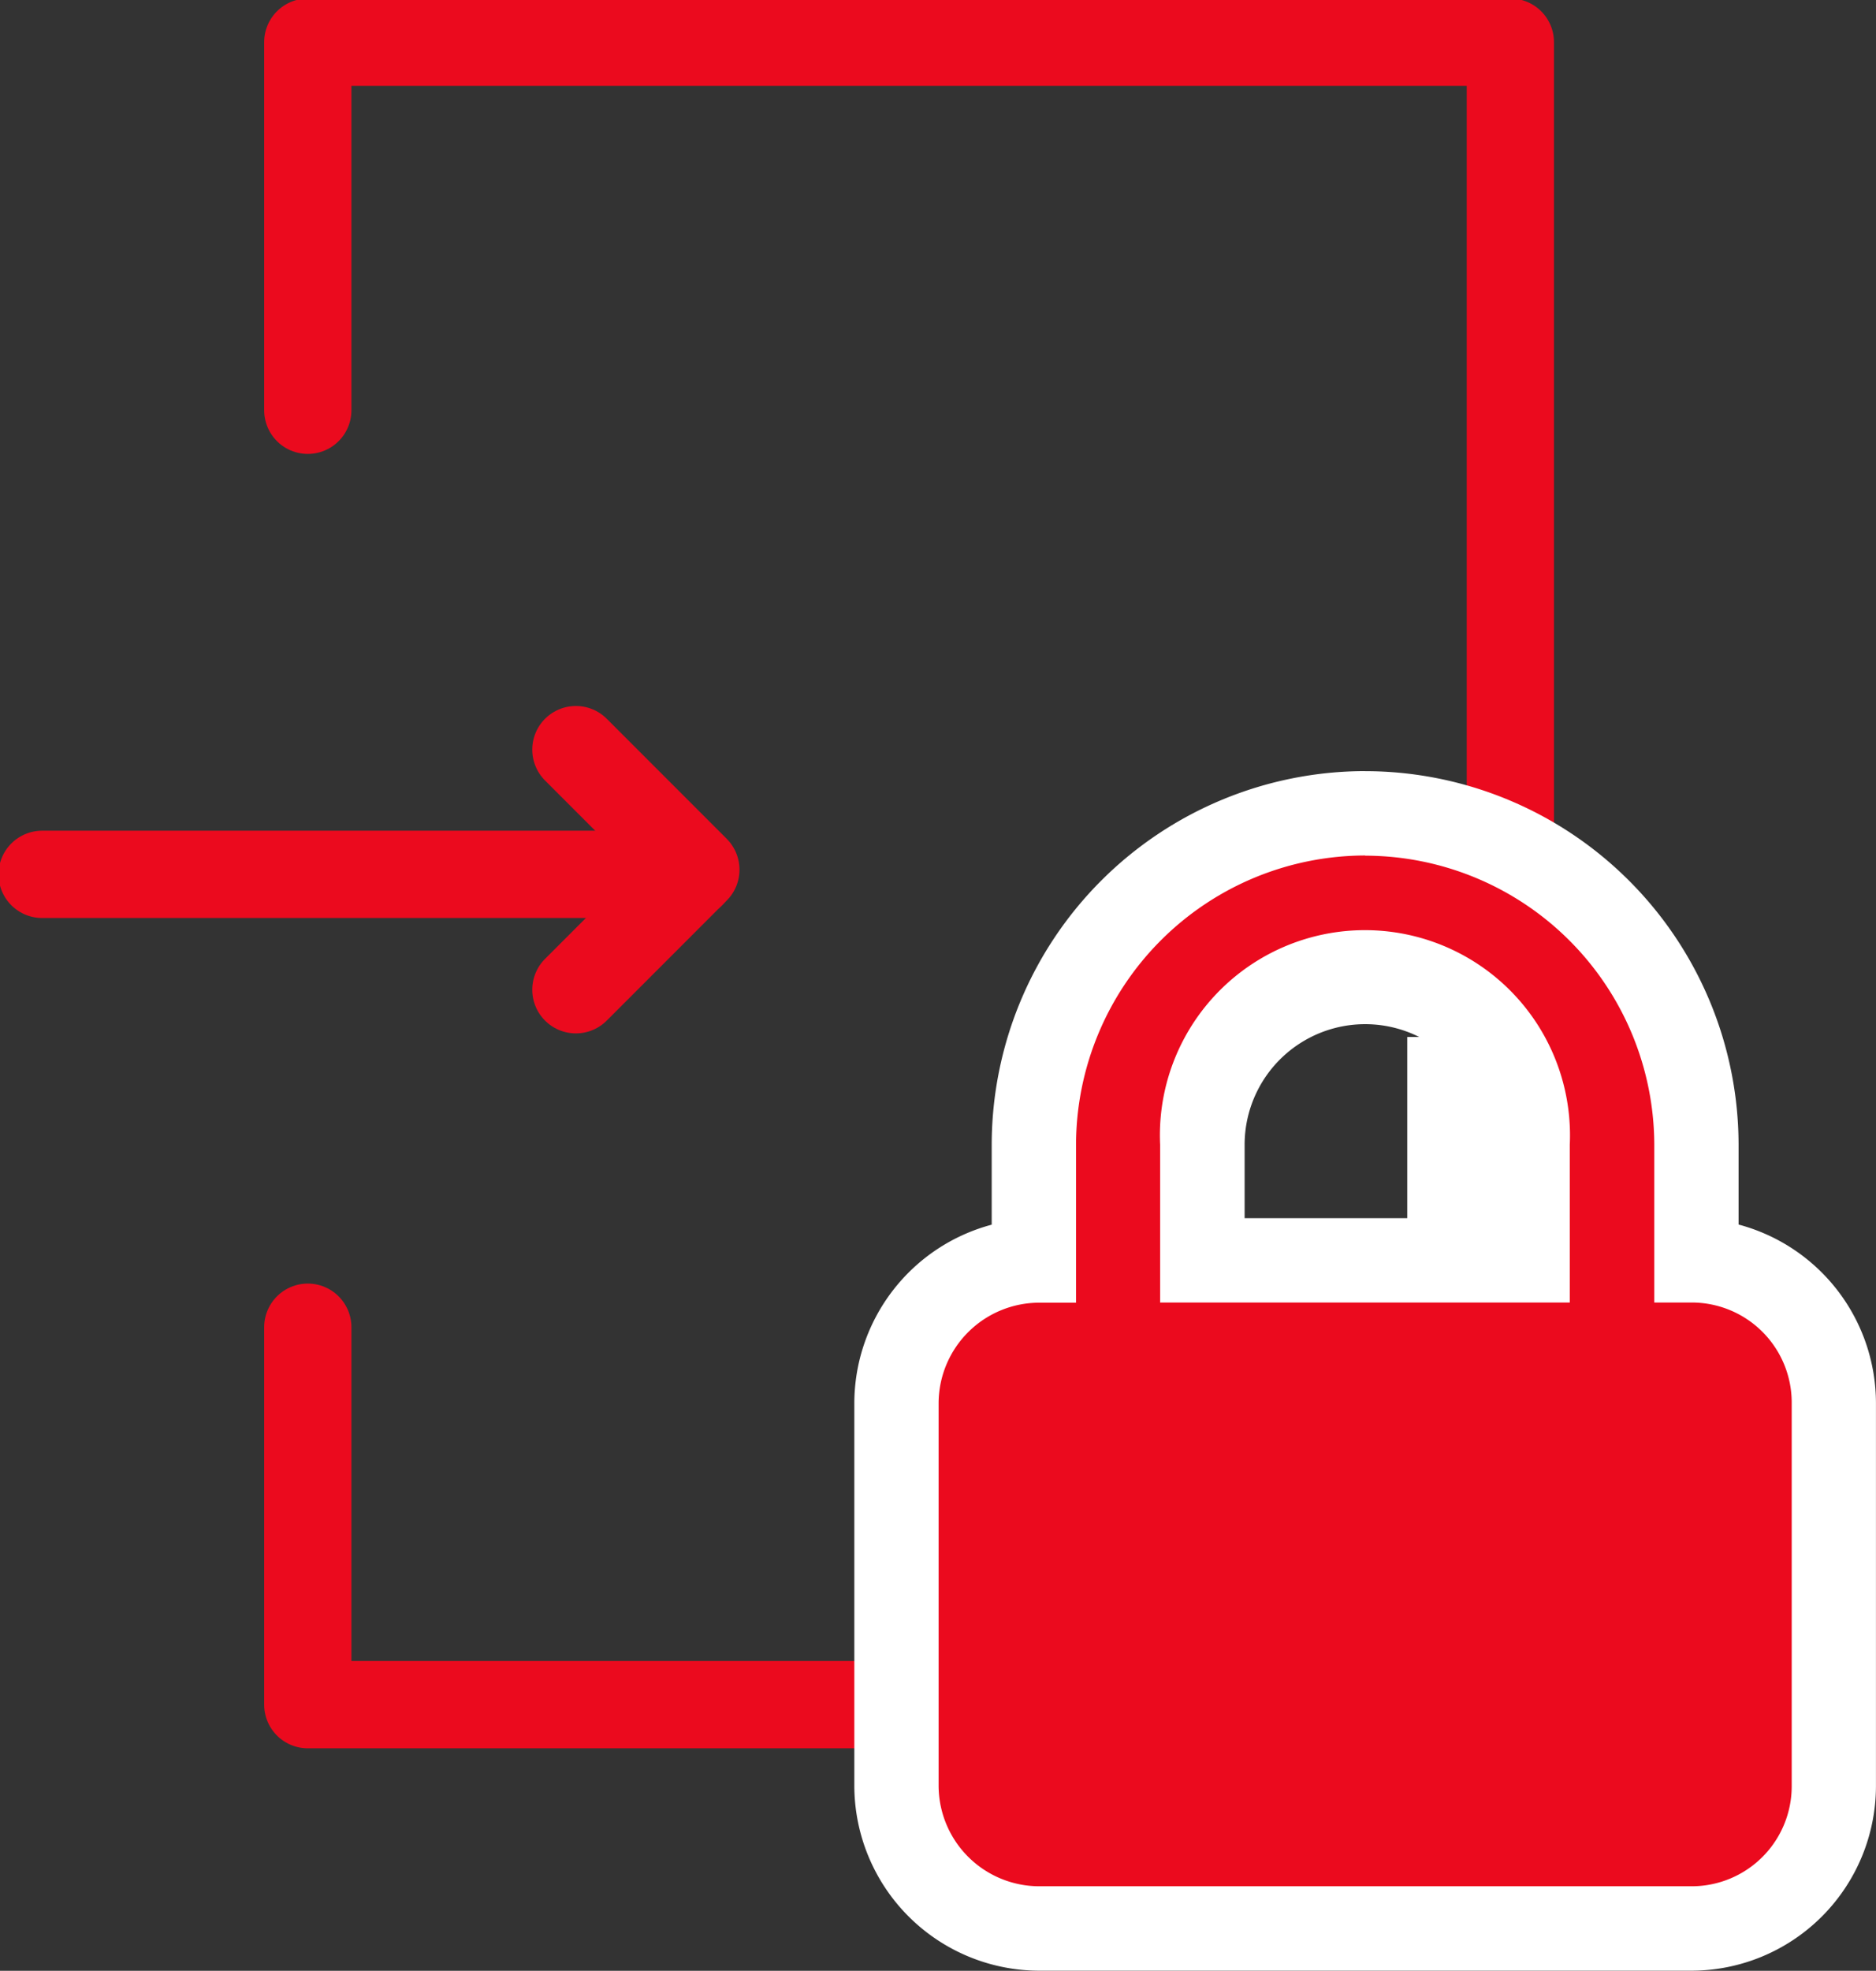
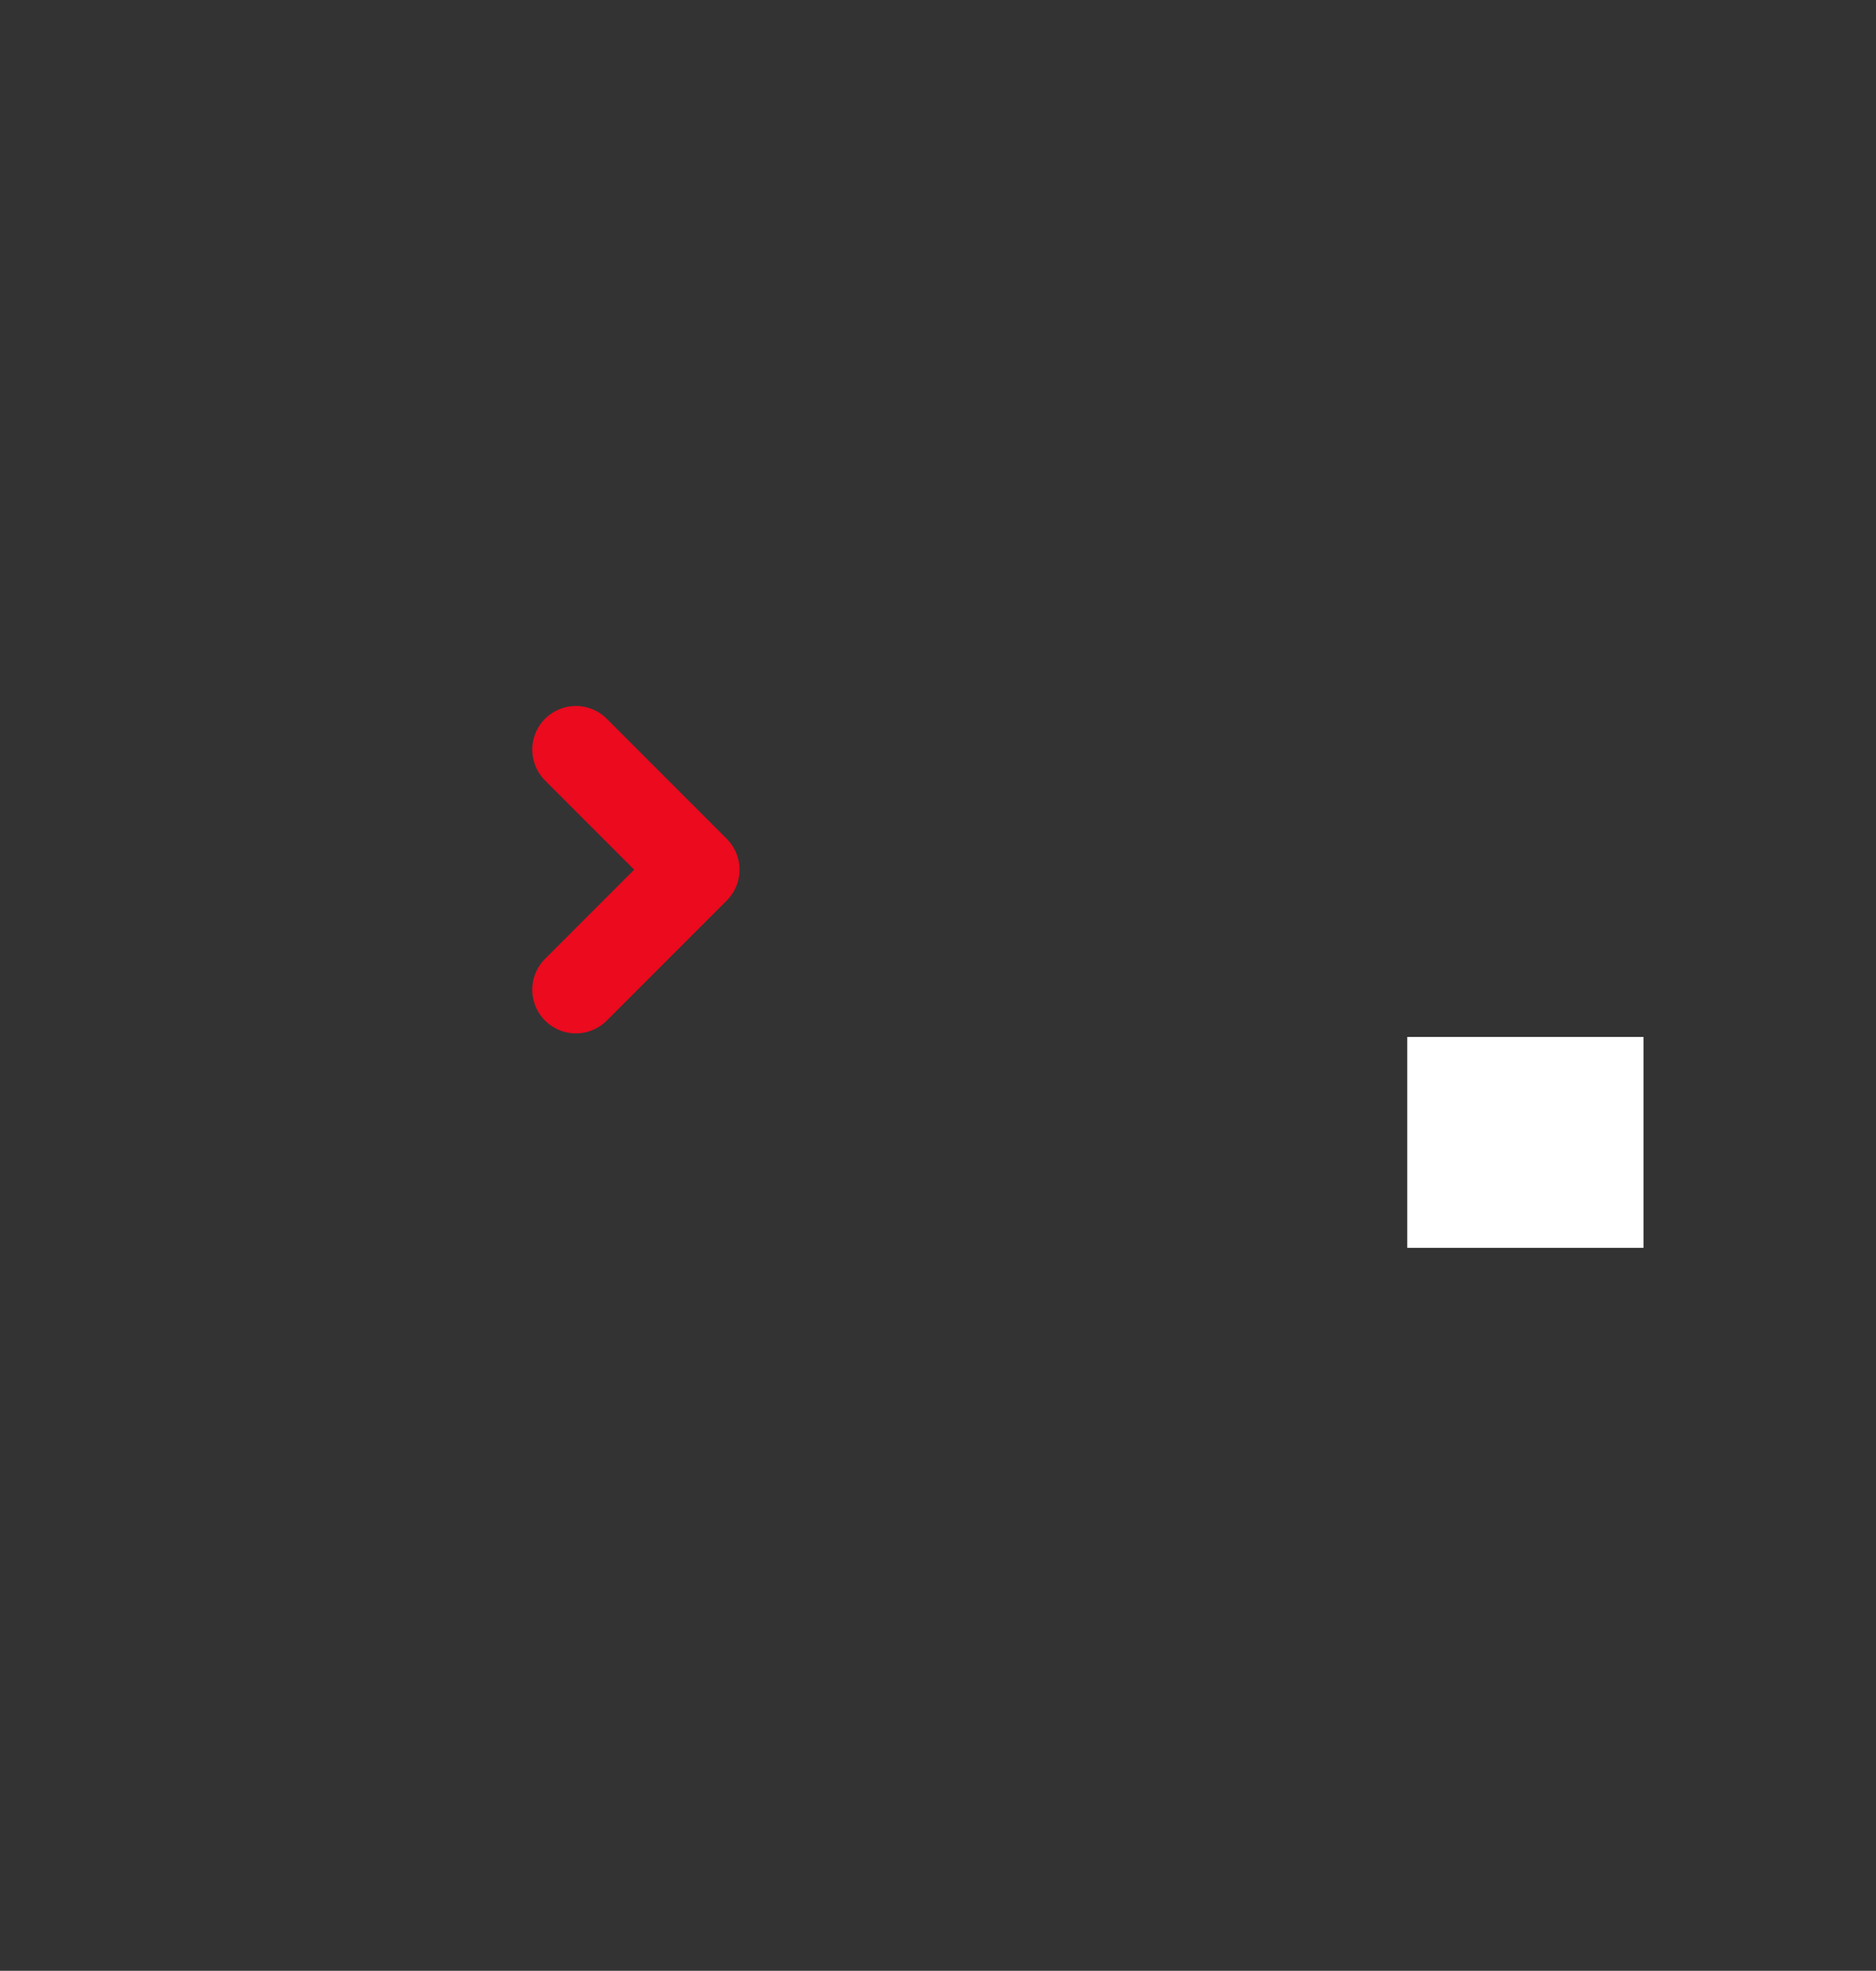
<svg xmlns="http://www.w3.org/2000/svg" width="43" height="45.145" viewBox="0 0 43 45.145">
  <rect x="0" y="0" width="43" height="45.145" fill="#333333" stroke="none" />
  <defs>
    <clipPath id="clip-path">
-       <rect id="長方形_24990" data-name="長方形 24990" width="43" height="45.145" fill="none" />
-     </clipPath>
+       </clipPath>
  </defs>
  <g id="グループ_33126" data-name="グループ 33126" transform="translate(0 0)">
    <path id="パス_12086" data-name="パス 12086" d="M6,7.616l2.75,2.75L6,13.116" transform="translate(7.2 9.556)" fill="none" stroke="#eb0a1e" stroke-linecap="round" stroke-linejoin="round" stroke-width="2" />
    <g id="グループ_33069" data-name="グループ 33069" transform="translate(0 0)">
      <g id="グループ_33068" data-name="グループ 33068" clip-path="url(#clip-path)">
-         <line id="線_954" data-name="線 954" x2="14.878" transform="translate(0.966 20.029)" fill="none" stroke="#eb0a1e" stroke-linecap="round" stroke-linejoin="round" stroke-width="2" />
-         <path id="パス_12087" data-name="パス 12087" d="M3.651,8.932V.5H31.215V38.583H3.651V29.937" transform="translate(3.404 0.466)" fill="none" stroke="#eb0a1e" stroke-linecap="round" stroke-linejoin="round" stroke-width="2" />
+         <path id="パス_12087" data-name="パス 12087" d="M3.651,8.932V.5H31.215V38.583V29.937" transform="translate(3.404 0.466)" fill="none" stroke="#eb0a1e" stroke-linecap="round" stroke-linejoin="round" stroke-width="2" />
      </g>
    </g>
    <rect id="長方形_24991" data-name="長方形 24991" width="5.415" height="4.83" transform="translate(32.256 23.754)" fill="#fff" />
    <g id="グループ_33071" data-name="グループ 33071" transform="translate(0 0)">
      <g id="グループ_33070" data-name="グループ 33070" clip-path="url(#clip-path)">
        <path id="パス_12088" data-name="パス 12088" d="M13.92,35.188a3.278,3.278,0,0,1-3.285-3.265V23.151a3.279,3.279,0,0,1,3.149-3.263V17.238a7.593,7.593,0,1,1,15.187,0v2.649a3.27,3.27,0,0,1,3.149,3.263v8.772a3.27,3.27,0,0,1-3.267,3.265Zm11.187-15.3V17.238a3.729,3.729,0,1,0-7.458,0v2.647Z" transform="translate(9.913 8.99)" fill="#eb0a1e" />
        <path id="パス_12089" data-name="パス 12089" d="M21.844,11.077A6.638,6.638,0,0,1,28.471,17.7v3.613h.85a2.292,2.292,0,0,1,2.3,2.3v8.772a2.292,2.292,0,0,1-2.3,2.3H14.386a2.309,2.309,0,0,1-2.319-2.3V23.617a2.309,2.309,0,0,1,2.319-2.3h.831V17.7a6.638,6.638,0,0,1,6.627-6.627m-4.7,10.24h9.39V17.7a4.7,4.7,0,1,0-9.39,0v3.613m4.7-12.173A8.568,8.568,0,0,0,13.284,17.7V19.53a4.24,4.24,0,0,0-3.149,4.086v8.772a4.245,4.245,0,0,0,4.251,4.231H29.321a4.235,4.235,0,0,0,4.231-4.231V23.617a4.238,4.238,0,0,0-3.149-4.09V17.7a8.568,8.568,0,0,0-8.559-8.559m-2.763,10.24V17.7a2.763,2.763,0,1,1,5.526,0v1.681Z" transform="translate(9.447 8.524)" fill="#fff" />
      </g>
    </g>
  </g>
</svg>